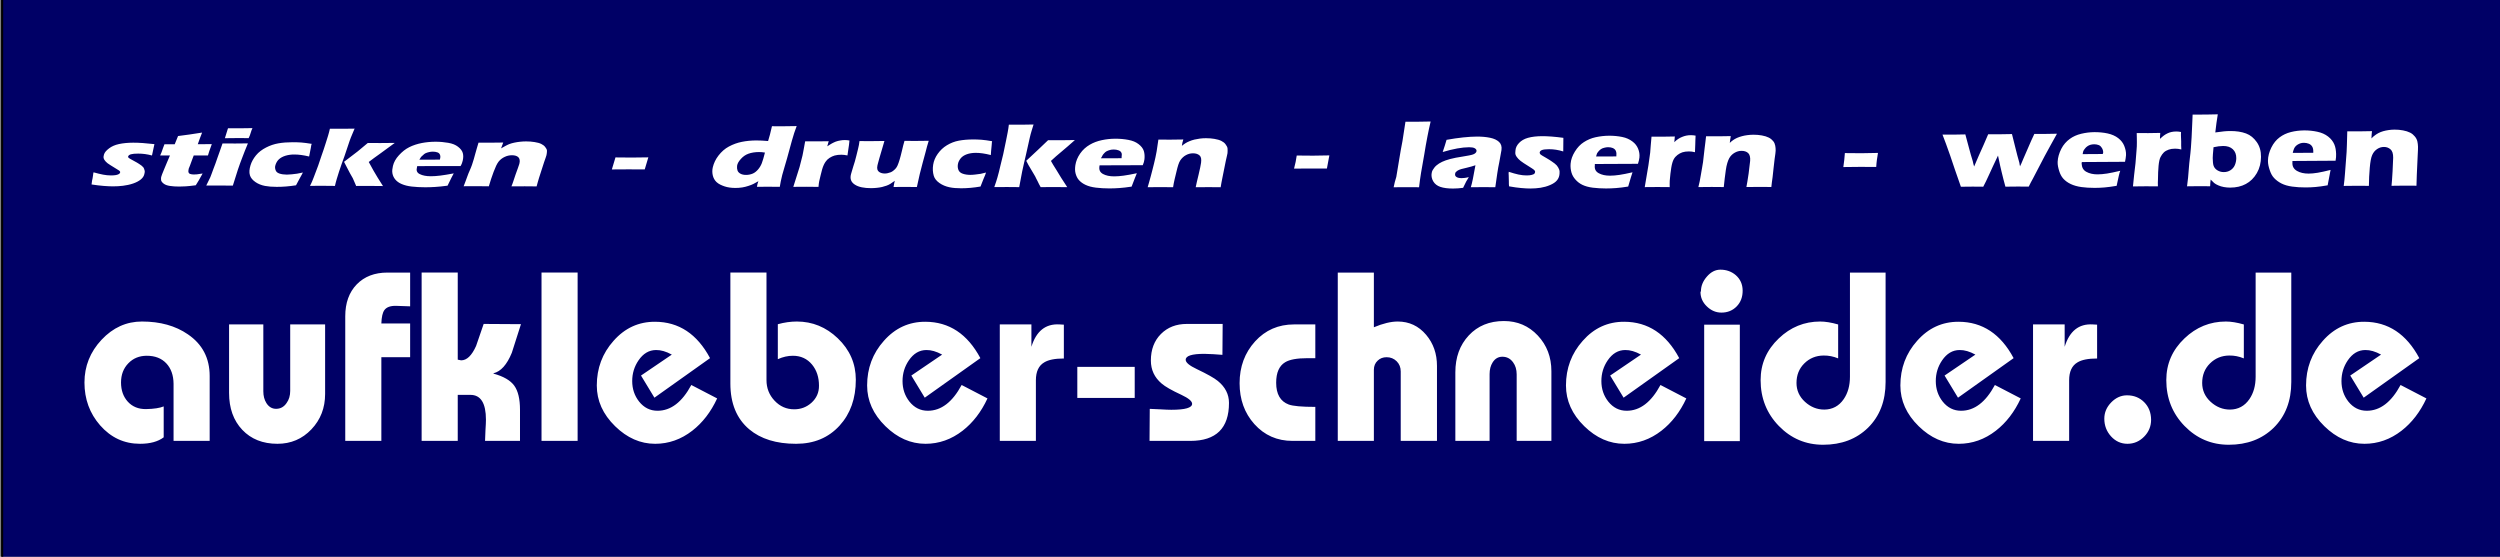
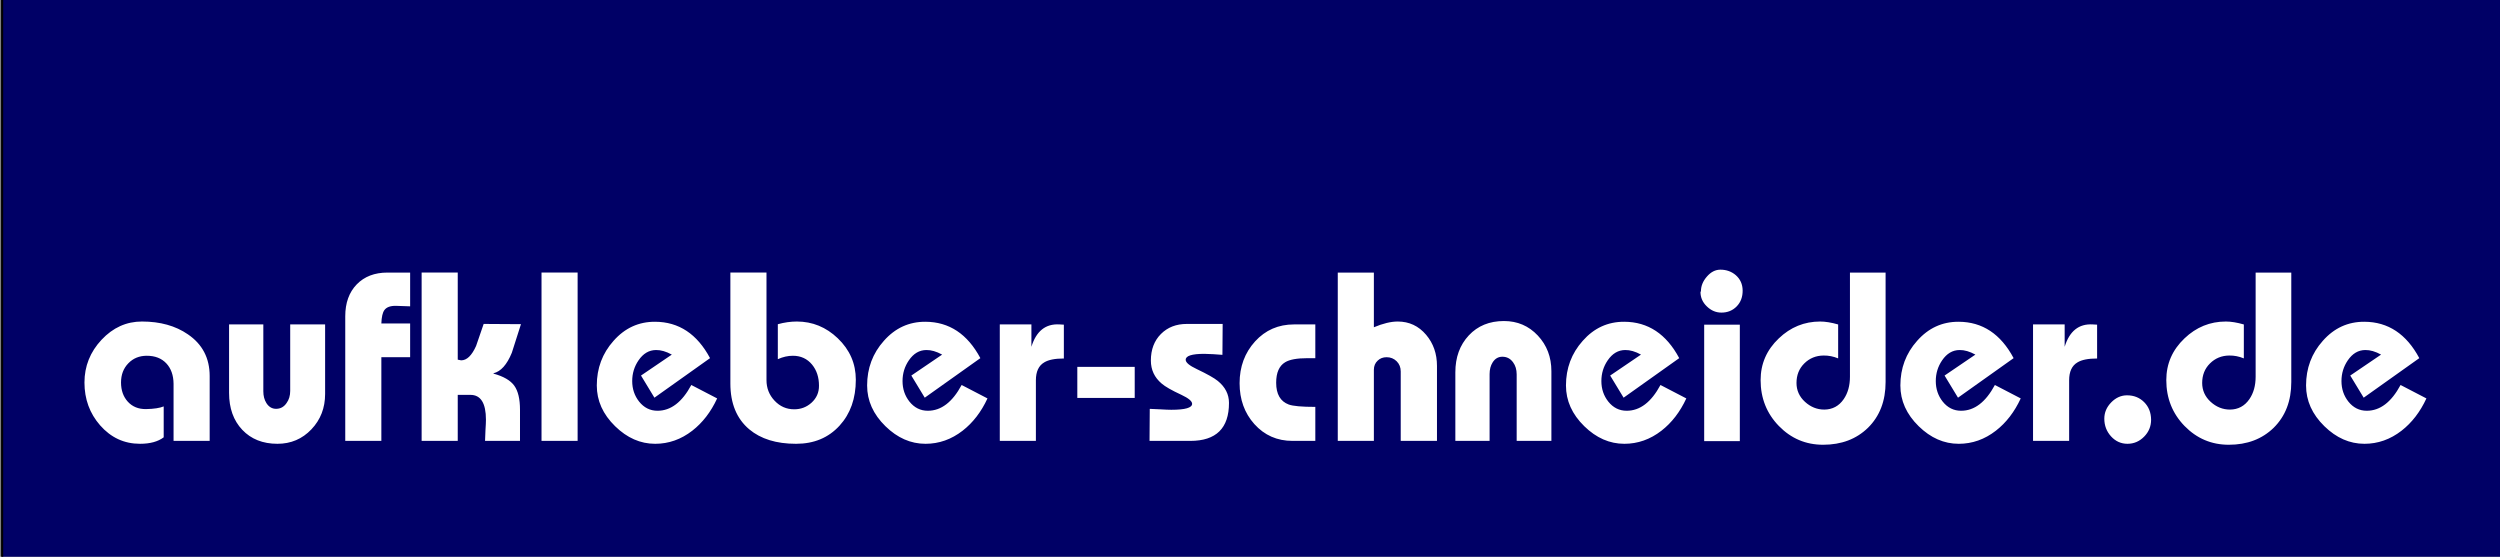
<svg xmlns="http://www.w3.org/2000/svg" xml:space="preserve" width="2344px" height="522px" version="1.1" style="shape-rendering:geometricPrecision; text-rendering:geometricPrecision; image-rendering:optimizeQuality; fill-rule:evenodd; clip-rule:evenodd" viewBox="0 0 2344 522">
  <rect x="0" y="0" width="2344" height="522" fill="#808080" stroke="none" />
  <defs>
    <style type="text/css">
   
    .str0 {stroke:black;stroke-width:2;stroke-miterlimit:22.926}
    .fil0 {fill:#000066}
    .fil1 {fill:white;fill-rule:nonzero}
   
  </style>
  </defs>
  <g id="Ebene_x0020_1">
    <rect class="fil0 str0" x="2" y="-8" width="2343" height="536" />
    <path class="fil1" d="M162.73 413.38l0 -53.55c-0.07,-8.02 -2.35,-14.4 -6.79,-19.14 -4.49,-4.75 -10.57,-7.13 -18.31,-7.13 -6.94,0 -12.73,2.34 -17.28,7.05 -4.6,4.71 -6.88,10.74 -6.88,18.02 0,7.34 2.14,13.37 6.41,18.05 4.3,4.67 9.98,6.97 17.03,6.89 7.38,-0.15 12.88,-0.98 16.57,-2.52l0 28.98c-5.32,4.03 -12.74,6.07 -22.21,6.07 -14.83,0 -27.27,-5.77 -37.43,-17.34 -9.77,-11.19 -14.65,-24.57 -14.65,-40.1 0,-15.3 5.35,-28.68 16.02,-40.09 10.71,-11.42 23.33,-17.11 37.9,-17.11 17.04,0 31.43,3.99 43.08,12.02 13.6,9.27 20.4,22.31 20.4,39.08l0 60.82 -33.86 0zm97.4 2.72c-13.7,0 -24.7,-4.38 -32.95,-13.08 -8.28,-8.75 -12.4,-20.28 -12.4,-34.67l0 -64.18 32.12 0 0 62.78c0,4.22 0.94,7.84 2.85,10.93 2.28,3.62 5.32,5.43 9.12,5.43 4.08,0 7.38,-1.81 9.83,-5.43 2.28,-3.13 3.4,-6.93 3.4,-11.34l0 -62.37 32.73 0 0 65.2c0,13.11 -4.26,24.15 -12.87,33.2 -8.57,9 -19.17,13.53 -31.83,13.53zm97.43 -81.18l0 78.46 -33.85 0 0 -116.86c0,-12.51 3.58,-22.46 10.75,-29.88 7.19,-7.39 16.78,-11.08 28.78,-11.08l21.31 0 0 31.65 -13.06 -0.45c-5.32,-0.15 -9.01,1.17 -11.07,3.96 -1.7,2.33 -2.64,6.52 -2.86,12.55l26.99 0 0 31.65 -26.99 0zm105.04 15.08l0.21 0.34c9.33,2.56 15.81,6.33 19.39,11.3 3.58,4.98 5.35,12.51 5.35,22.57l0 29.17 -32.77 0c0,-2.29 0.15,-5.61 0.4,-10.06 0.29,-4.41 0.44,-7.69 0.44,-9.8 0,-15.52 -4.85,-23.29 -14.55,-23.29l-11.89 0 0 43.15 -33.86 0 0 -157.82 33.86 0 0 81.66 3.18 0.64c5.32,0 9.98,-4.48 14,-13.45 0.43,-0.98 2.78,-7.88 7.12,-20.69l34.97 0.22c-2.89,8.9 -5.75,17.87 -8.57,26.84 -4.59,11.19 -10.34,17.59 -17.28,19.22zm45.13 63.38l0 -157.82 33.85 0 0 157.82 -33.85 0zm106.51 2.72c-13.78,0 -26.29,-5.5 -37.5,-16.47 -11.47,-11.2 -17.18,-23.93 -17.18,-38.22 0,-16.16 5.24,-30.14 15.69,-41.83 10.6,-12.02 23.58,-17.97 38.99,-17.9 22.24,0.08 39.42,11.46 51.5,34.11l-52.15 37.08 -12.58 -20.76 28.89 -19.64c-5.35,-2.94 -10.31,-4.37 -14.79,-4.29 -6.58,0.03 -12.04,3.27 -16.42,9.68 -3.94,5.77 -5.93,12.21 -5.93,19.45 0,7.35 2.17,13.75 6.47,19.21 4.59,5.73 10.35,8.6 17.26,8.6 12.47,0 23.03,-8.06 31.68,-24.16l24.23 12.59c-5.86,12.66 -13.64,22.76 -23.29,30.26 -10.53,8.18 -22.17,12.29 -34.87,12.29zm132.23 0l-0.22 0c-18.37,0 -32.95,-4.53 -43.76,-13.57 -11.79,-9.95 -17.69,-24.27 -17.69,-42.96l0 -104.01 33.86 0 0 100.84c0,7.5 2.53,13.95 7.59,19.3 5.07,5.39 11.18,8.06 18.41,8.06 6.22,0 11.57,-2.03 16.1,-6.07 4.81,-4.33 7.19,-9.72 7.12,-16.09 0,-7.87 -2.17,-14.47 -6.47,-19.74 -4.6,-5.54 -10.6,-8.3 -18.02,-8.3 -4.66,0 -9.36,1.06 -14.1,3.21l0 -32.79c6.15,-1.69 12.08,-2.52 17.83,-2.52 14.61,0 27.42,5.24 38.34,15.67 11.32,10.82 16.96,23.78 16.96,38.9 0,17.59 -5.1,31.95 -15.26,43.07 -10.38,11.34 -23.95,17 -40.69,17zm121.23 0c-13.78,0 -26.29,-5.5 -37.5,-16.47 -11.47,-11.2 -17.18,-23.93 -17.18,-38.22 0,-16.16 5.24,-30.14 15.69,-41.83 10.6,-12.02 23.58,-17.97 38.99,-17.9 22.24,0.08 39.42,11.46 51.5,34.11l-52.15 37.08 -12.58 -20.76 28.89 -19.64c-5.35,-2.94 -10.31,-4.37 -14.79,-4.29 -6.58,0.03 -12.04,3.27 -16.42,9.68 -3.94,5.77 -5.93,12.21 -5.93,19.45 0,7.35 2.17,13.75 6.47,19.21 4.59,5.73 10.35,8.6 17.25,8.6 12.48,0 23.04,-8.06 31.69,-24.16l24.23 12.59c-5.86,12.66 -13.64,22.76 -23.29,30.26 -10.53,8.18 -22.17,12.29 -34.87,12.29zm103.55 -2.72l-33.85 0 0 -109.21 29.65 0 0 20.99c4.52,-14.74 13.31,-21.75 26.3,-20.99l4.12 0.23 0 31.73c-8.32,0 -14.43,1.2 -18.41,3.65 -5.21,3.06 -7.81,8.67 -7.81,16.74l0 56.86zm38.84 -40.25l0 -29.16 53.82 0 0 29.16 -53.82 0zm105.97 40.25l-38.26 0 0.21 -30.03c1.49,0 4.85,0.15 10.06,0.45 4.16,0.26 7.56,0.41 10.16,0.41 13.02,0 19.5,-1.88 19.5,-5.61 0,-2.45 -3.33,-5.24 -10.06,-8.41 -9.04,-4.18 -15.23,-7.72 -18.52,-10.58 -6.72,-5.7 -10.09,-12.85 -10.09,-21.56 0,-10.29 3.15,-18.62 9.44,-24.91 6.29,-6.3 14.36,-9.42 24.27,-9.42l33.6 0 -0.22 28.98c-1.26,-0.08 -4.12,-0.3 -8.5,-0.61 -3.43,-0.22 -6.29,-0.33 -8.46,-0.33 -11.72,0 -17.54,1.88 -17.47,5.61 0,2.53 3.47,5.43 10.49,8.74 9.73,4.64 16.27,8.33 19.6,11.05 6.98,5.69 10.49,12.54 10.49,20.65 0,23.7 -12.08,35.57 -36.24,35.57zm95.81 0c-14.43,0 -26.37,-5.27 -35.81,-15.79 -9.22,-10.32 -13.82,-23.06 -13.82,-38.32 0,-15.45 4.85,-28.49 14.51,-39.16 9.69,-10.63 21.88,-15.94 36.6,-15.94l19.89 0 0 31.66 -7.41 0c-9.77,0 -16.75,1.28 -20.91,3.84 -5.6,3.39 -8.39,9.8 -8.39,19.22 0,10.67 3.94,17.45 11.79,20.39 3.94,1.47 12.26,2.22 24.92,2.22l0 31.88 -21.37 0zm101.45 0l0 -65.12c0,-3.8 -1.27,-7.01 -3.8,-9.53 -2.57,-2.53 -5.68,-3.81 -9.44,-3.81 -3.37,0 -6.15,1.06 -8.36,3.2 -2.38,2.19 -3.58,5.09 -3.58,8.6l0 66.66 -33.85 0 0 -157.82 33.85 0 0 51.28c8.54,-3.57 15.99,-5.38 22.36,-5.38 10.7,0 19.6,4.14 26.65,12.47 6.8,8.03 10.16,17.75 10.16,29.13l0 70.32 -33.99 0zm108.71 0l0 -62.37c0,-4.48 -1.12,-8.25 -3.4,-11.34 -2.53,-3.47 -5.86,-5.2 -10.02,-5.2 -3.83,0 -6.87,1.77 -9.11,5.31 -1.92,3.02 -2.86,6.67 -2.86,11.01l0 62.59 -32.11 0 0 -64.25c0,-14.13 4.19,-25.66 12.62,-34.67 8.39,-8.97 19.38,-13.46 32.95,-13.46 12.62,0 23.22,4.53 31.71,13.57 8.51,9.05 12.77,20.2 12.77,33.47l0 65.34 -32.55 0zm100.91 2.72c-13.78,0 -26.3,-5.5 -37.51,-16.47 -11.46,-11.2 -17.18,-23.93 -17.18,-38.22 0,-16.16 5.25,-30.14 15.7,-41.83 10.59,-12.02 23.58,-17.97 38.99,-17.9 22.24,0.08 39.42,11.46 51.5,34.11l-52.15 37.08 -12.59 -20.76 28.9 -19.64c-5.36,-2.94 -10.31,-4.37 -14.79,-4.29 -6.59,0.03 -12.05,3.27 -16.43,9.68 -3.94,5.77 -5.93,12.21 -5.93,19.45 0,7.35 2.17,13.75 6.48,19.21 4.59,5.73 10.34,8.6 17.25,8.6 12.48,0 23.04,-8.06 31.68,-24.16l24.24 12.59c-5.87,12.66 -13.64,22.76 -23.3,30.26 -10.52,8.18 -22.17,12.29 -34.86,12.29zm91.03 -123.01l0 0c-5.1,0 -9.62,-1.92 -13.6,-5.77 -4.01,-3.84 -6,-8.36 -6,-13.6l0.43 -0.64c0,-4.9 1.85,-9.5 5.61,-13.79 3.72,-4.3 7.95,-6.45 12.62,-6.45 5.64,0 10.49,1.74 14.5,5.2 4.16,3.7 6.3,8.44 6.37,14.25 0.07,6.07 -1.77,11.04 -5.57,14.96 -3.76,3.88 -8.57,5.84 -14.36,5.84zm-16.13 120.52l0 -109.17 33.42 0 0 109.17 -33.42 0zm111.5 3.39c-16.24,0 -30.05,-5.88 -41.48,-17.6 -11.39,-11.72 -17.11,-26.08 -17.11,-43 0,-15.3 5.68,-28.34 17.07,-39.15 11,-10.52 23.95,-15.79 38.78,-15.79 4.8,0 10.41,0.9 16.85,2.75l0 31.81c-4.49,-1.85 -9.04,-2.76 -13.71,-2.68 -7.12,0.07 -13.16,2.56 -18.05,7.42 -4.88,4.83 -7.3,10.97 -7.3,18.32 0,6.89 2.64,12.81 7.95,17.67 5.28,4.83 11.33,7.27 18.12,7.27 7.71,-0.07 13.78,-3.35 18.23,-9.83 3.87,-5.65 5.82,-12.66 5.82,-20.96l0 -97.67 33.42 0 0 102.61c0,17.75 -5.49,32.04 -16.52,42.93 -10.89,10.59 -24.89,15.9 -42.07,15.9zm127.13 -0.9c-13.78,0 -26.29,-5.5 -37.5,-16.47 -11.47,-11.2 -17.18,-23.93 -17.18,-38.22 0,-16.16 5.24,-30.14 15.69,-41.83 10.6,-12.02 23.58,-17.97 38.99,-17.9 22.24,0.08 39.42,11.46 51.5,34.11l-52.15 37.08 -12.59 -20.76 28.9 -19.64c-5.35,-2.94 -10.31,-4.37 -14.79,-4.29 -6.58,0.03 -12.04,3.27 -16.42,9.68 -3.94,5.77 -5.93,12.21 -5.93,19.45 0,7.35 2.17,13.75 6.47,19.21 4.59,5.73 10.35,8.6 17.25,8.6 12.48,0 23.04,-8.06 31.69,-24.16l24.23 12.59c-5.86,12.66 -13.64,22.76 -23.29,30.26 -10.53,8.18 -22.17,12.29 -34.87,12.29zm103.55 -2.72l-33.85 0 0 -109.21 29.65 0 0 20.99c4.52,-14.74 13.31,-21.75 26.29,-20.99l4.13 0.23 0 31.73c-8.32,0 -14.43,1.2 -18.41,3.65 -5.21,3.06 -7.81,8.67 -7.81,16.74l0 56.86zm54.72 2.72c-6.08,0 -11.21,-2.34 -15.44,-6.97 -4.2,-4.64 -6.3,-10.18 -6.3,-16.59 0,-5.76 2.17,-10.85 6.48,-15.26 4.3,-4.41 9.26,-6.63 14.83,-6.63 6.43,0 11.78,2.15 16.05,6.41 4.27,4.29 6.44,9.75 6.51,16.46 0,6.22 -2.2,11.53 -6.58,15.94 -4.37,4.41 -9.55,6.64 -15.55,6.64zm94.97 0.9c-16.23,0 -30.05,-5.88 -41.48,-17.6 -11.39,-11.72 -17.11,-26.08 -17.11,-43 0,-15.3 5.68,-28.34 17.07,-39.15 11,-10.52 23.95,-15.79 38.78,-15.79 4.81,0 10.41,0.9 16.85,2.75l0 31.81c-4.49,-1.85 -9.04,-2.76 -13.71,-2.68 -7.12,0.07 -13.16,2.56 -18.04,7.42 -4.89,4.83 -7.31,10.97 -7.31,18.32 0,6.89 2.64,12.81 7.95,17.67 5.29,4.83 11.33,7.27 18.13,7.27 7.7,-0.07 13.77,-3.35 18.22,-9.83 3.87,-5.65 5.82,-12.66 5.82,-20.96l0 -97.67 33.43 0 0 102.61c0,17.75 -5.5,32.04 -16.53,42.93 -10.89,10.59 -24.89,15.9 -42.07,15.9zm127.13 -0.9c-13.78,0 -26.29,-5.5 -37.5,-16.47 -11.47,-11.2 -17.18,-23.93 -17.18,-38.22 0,-16.16 5.24,-30.14 15.69,-41.83 10.6,-12.02 23.58,-17.97 38.99,-17.9 22.24,0.08 39.42,11.46 51.5,34.11l-52.15 37.08 -12.59 -20.76 28.9 -19.64c-5.35,-2.94 -10.3,-4.37 -14.79,-4.29 -6.58,0.03 -12.04,3.27 -16.42,9.68 -3.94,5.77 -5.93,12.21 -5.93,19.45 0,7.35 2.17,13.75 6.47,19.21 4.6,5.73 10.35,8.6 17.26,8.6 12.47,0 23.03,-8.06 31.68,-24.16l24.23 12.59c-5.86,12.66 -13.64,22.76 -23.29,30.26 -10.53,8.18 -22.17,12.29 -34.87,12.29z" />
-     <path class="fil1" d="M85.84 172.95c0.23,-1.12 0.24,-2.32 0.47,-3.54 0.24,-1.23 0.75,-2.94 0.93,-5.09 0.06,-0.92 0.23,-1.84 0.46,-2.75 3.48,0.98 6.54,1.7 8.94,2.18 2.4,0.48 5.02,0.72 7.2,0.73 1.97,0.01 3.52,-0.09 4.82,-0.33 1.1,-0.2 2.02,-0.52 2.85,-0.98 0.71,-0.39 0.87,-0.88 1.1,-1.32 0.22,-0.43 0.01,-0.83 -0.2,-1.22 -0.21,-0.4 -1.06,-0.95 -2.18,-1.62 -2.57,-1.55 -4.73,-2.96 -6.73,-4.17 -2.13,-1.27 -3.47,-2.34 -4.34,-3.32 -0.86,-0.95 -1.62,-1.97 -1.94,-3.11 -0.31,-1.1 -0.07,-2.29 0.25,-3.45 0.59,-2.14 2.34,-4 4.87,-5.9 2.32,-1.76 5.28,-3.14 9.22,-4 3.72,-0.81 8.31,-1.26 13.34,-1.28 5.25,-0.01 11.8,0.44 19.89,1.36 -0.7,3.56 -1.6,7.12 -2.29,10.65 -4.37,-1.19 -8.52,-1.77 -12.89,-1.77 -3.06,0 -5.26,0.18 -6.78,0.62 -1.33,0.37 -2.29,1.02 -2.64,1.9 -0.1,0.26 -0.11,0.56 0,0.8 0.11,0.28 0.2,0.52 0.64,0.8 0.43,0.27 0.69,0.53 1.31,0.85 0.47,0.26 1.55,0.93 3.7,2.04 1.98,1.02 3.48,1.96 4.56,2.65 1.75,1.12 3.12,2.13 3.9,3.12 0.73,0.92 0.98,1.99 1.29,3.05 0.32,1.12 0.02,2.2 -0.26,3.43 -0.4,1.81 -1.51,3.52 -3.32,4.99 -1.93,1.57 -4.38,2.82 -7.25,3.8 -3.05,1.05 -6.35,1.71 -9.42,2.1 -3.06,0.39 -6.35,0.57 -9.63,0.56 -2.17,-0.01 -5.02,-0.14 -8.51,-0.41 -3.28,-0.26 -7.21,-0.72 -11.36,-1.37zm104.15 -10.29c-1.33,2.16 -2.32,4.32 -3.55,6.35 -0.99,1.61 -2.01,3.13 -2.89,4.7 -3.94,0.54 -7.23,0.86 -9.41,1 -1.97,0.13 -4.16,0.22 -6.13,0.21 -3.27,0 -6.12,-0.19 -8.74,-0.59 -2.4,-0.36 -4.36,-1.06 -5.66,-2.04 -1.31,-0.99 -2.39,-2.13 -2.59,-3.41 -0.2,-1.28 -0.08,-2.67 0.48,-4.08 0.11,-0.29 0.22,-0.7 0.45,-1.36 0.22,-0.65 0.81,-2.11 1.78,-4.37 1.93,-4.43 3.59,-8.85 5.6,-13.28 -3.07,0 -6.13,0.01 -9.18,0 0.89,-1.75 1.73,-4.1 2.68,-6.96 0.4,-1.2 0.9,-2.36 1.35,-3.56 3.06,0 6.34,-0.01 9.62,-0.02 0.45,-1.18 1.56,-3.75 3.13,-7.71 3.28,-0.47 6.79,-0.92 10.51,-1.4 1.75,-0.23 5.9,-0.84 12.04,-1.84 -1.35,3.37 -2.69,7 -4.04,10.88 4.37,0 8.75,-0.01 13.12,-0.03 -2.02,5.34 -3.14,8.88 -3.6,10.6 -4.81,-0.01 -8.96,0.01 -13.34,0.01 -1.12,3.21 -2.5,6.43 -3.58,9.65 -0.49,1.43 -1.06,2.36 -1.12,2.77 -0.17,1.24 -0.46,2.27 -0.25,3.09 0.2,0.82 0.62,1.44 1.51,1.78 1.07,0.39 2.19,0.54 3.49,0.54 0.88,0.01 1.76,-0.01 2.84,-0.12 0.88,-0.08 2.64,-0.35 5.48,-0.81zm20.86 -33.08c0.9,-3.05 1.73,-5.49 2.26,-7.25 0.15,-0.53 0.45,-1.22 0.67,-2.09 4.58,0.03 8.53,0.05 11.58,0.04 4.16,-0.02 8.09,-0.08 11.37,-0.16 -0.44,0.8 -0.72,1.47 -0.89,2.02 -0.5,1.59 -0.97,3.24 -1.57,4.8 -0.29,0.76 -0.68,1.58 -1.13,2.56 -3.71,-0.04 -7.43,-0.05 -10.92,-0.04 -3.28,0.01 -7.21,0.06 -11.37,0.12zm-17.47 44.39c1.56,-3.14 2.9,-5.72 3.79,-7.75 0.89,-2.04 1.7,-4.67 2.91,-7.82 1.24,-3.2 2.6,-6.73 3.82,-10.52 1.26,-3.91 3.13,-8.31 4.72,-13.38 5.02,0.03 8.97,0.06 12.02,0.05 2.85,-0.01 6.78,-0.06 11.8,-0.12 -2.01,4.88 -3.81,9.23 -5.14,12.9 -1.36,3.73 -2.97,7.59 -4.27,11.75 -2.3,7.33 -3.82,12.34 -4.73,14.97 -4.59,-0.06 -8.53,-0.1 -11.8,-0.11 -3.28,-0.01 -7.87,0.01 -13.12,0.03zm90.61 -12.23c-0.45,1.04 -1.58,2.94 -3.11,5.75 -1.13,2.06 -2.23,4.16 -3.34,6.24 -6.35,1 -12.47,1.49 -18.15,1.47 -4.38,-0.01 -7.87,-0.29 -10.93,-0.88 -3.49,-0.67 -6.51,-1.92 -8.93,-3.6 -2.57,-1.8 -4.39,-3.81 -5.18,-6.29 -0.9,-2.78 -0.52,-5.99 0.53,-9.48 0.97,-3.22 2.74,-6.36 5.11,-9.28 2.49,-3.05 5.74,-5.44 9.47,-7.37 3.73,-1.93 7.69,-3.25 11.62,-3.92 3.94,-0.68 8.32,-1.02 13.13,-1.03 2.62,-0.01 5.46,0.06 8.3,0.26 2.41,0.18 5.9,0.64 9.83,1.28 -0.22,0.3 -0.39,0.56 -0.45,0.89 -0.17,0.93 -0.23,1.9 -0.47,2.88 -0.21,0.97 -0.47,2.5 -0.91,4.61 -0.25,1.16 -0.47,2.32 -0.69,3.47 -5.24,-1.28 -9.82,-1.89 -13.97,-1.88 -2.84,-0.01 -5.7,0.37 -8.32,1.18 -2.43,0.76 -4.6,1.94 -6.16,3.43 -1.53,1.48 -2.43,3.21 -3.1,5.18 -0.68,1.99 -0.37,3.64 0.17,5.01 0.53,1.34 1.51,2.36 3.46,3.03 1.97,0.68 4.37,1.02 6.99,1.03 1.32,0 2.85,-0.11 4.6,-0.28 1.96,-0.18 3.71,-0.39 5.03,-0.6 1.52,-0.23 3.06,-0.59 5.47,-1.1zm6.66 12.52c1.78,-3.34 2.72,-6.05 3.57,-8.16 1.16,-2.83 2.47,-6.38 4.05,-10.71 1.11,-3.05 2,-6.2 3.14,-9.29 1.55,-4.21 2.83,-8.27 4.05,-12.08 1.48,-4.61 2.93,-9.03 3.84,-13.31 5.46,0.03 9.4,0.04 12.24,0.02 3.06,-0.01 6.79,-0.05 10.93,-0.13 -1.34,3.44 -3.22,7.28 -4.7,11.57 -1.45,4.25 -2.93,8.95 -4.72,14.06 -1.8,5.1 -3.7,9.98 -5.16,14.67 -1.46,4.67 -2.93,9.15 -3.85,13.42 -4.58,-0.06 -8.31,-0.11 -11.36,-0.11 -3.5,-0.02 -7.43,0.02 -12.03,0.05zm31.91 -22.53c4.18,-3.24 8.37,-6.51 12.77,-9.76 3.08,-2.64 6.39,-5.25 9.48,-7.88 5.25,0.03 9.18,0.03 12.24,0.03 3.72,-0.01 8.09,-0.06 13.11,-0.12 -4.62,3.44 -9.25,6.87 -14.08,10.29 -3.31,2.34 -6.83,4.89 -10.35,7.59 0.86,1.7 2.49,4.45 4.52,8.19 2.05,3.78 5.16,8.54 8.82,14.37 -4.37,-0.07 -8.52,-0.1 -12.23,-0.11 -3.72,-0.02 -8.1,-0.01 -12.9,0.04 -0.64,-1.64 -1.54,-3.32 -2.14,-4.93 -0.68,-1.76 -1.41,-3.17 -2.15,-4.31 -0.34,-0.51 -2.15,-3.71 -5.16,-9.65 -0.63,-1.25 -1.29,-2.49 -1.93,-3.75zm102.86 10.84c-0.89,1.6 -2.9,5.43 -5.8,11.52 -4.59,0.62 -8.53,1.01 -11.81,1.21 -3.06,0.19 -6.12,0.3 -9.18,0.29 -4.59,-0.01 -8.75,-0.22 -12.67,-0.68 -3.72,-0.43 -6.77,-1.24 -9.38,-2.36 -2.61,-1.11 -4.49,-2.52 -5.86,-4.14 -1.44,-1.69 -2.38,-3.61 -2.79,-5.88 -0.42,-2.27 -0.05,-4.62 0.5,-7 0.81,-3.39 2.62,-6.73 5.56,-9.92 3.02,-3.28 5.99,-5.74 9.69,-7.6 3.55,-1.79 7.7,-3.12 11.84,-3.92 3.95,-0.76 8.32,-1.19 12.69,-1.2 4.37,-0.01 8.29,0.37 12.02,1.02 4.12,0.71 6.93,1.94 9.14,3.64 2.34,1.78 3.91,3.73 4.53,5.92 0.64,2.22 0.5,4.62 -0.06,7.15 -0.35,1.56 -0.9,3.22 -2.02,5.08 -13.55,0.03 -26.88,0.04 -40.66,0.05 0,0.42 -0.13,0.82 -0.22,1.16 -0.81,2.86 -0.09,5 2.56,6.31 2.78,1.39 6.1,2.02 10.47,2.03 2.62,0 5.48,-0.2 8.75,-0.6 3.29,-0.41 7.67,-1.11 12.7,-2.08zm-32.23 -12.88c6.33,0 12.46,-0.02 19.23,-0.02 0.01,-0.45 0.16,-0.83 0.24,-1.15 0.36,-1.39 0.23,-2.56 -0.19,-3.53 -0.43,-0.99 -1.08,-1.69 -2.39,-2.14 -1.31,-0.44 -2.62,-0.68 -4.36,-0.67 -1.09,0 -2.18,0.16 -3.29,0.39 -1.29,0.26 -2.41,0.64 -3.5,1.12 -1.1,0.48 -1.6,1.13 -2.2,1.69 -0.74,0.71 -1.56,1.25 -1.99,1.83 -0.44,0.59 -0.88,1.42 -1.55,2.48zm41.52 24.93c1.12,-3.04 2.46,-6.22 3.58,-9.56 1.13,-3.34 3.01,-6.84 4.25,-10.52 1.24,-3.64 2.26,-7.23 3.17,-10.69 0.9,-3.48 2.03,-6.85 2.94,-10.11 4.8,0.04 8.74,0.04 11.8,0.03 3.93,-0.02 7.65,-0.06 11.37,-0.13 -0.68,1.83 -1.35,3.66 -2.02,5.48 1.75,-1 2.94,-1.69 4.17,-2.33 0.98,-0.51 2.18,-1.18 3.52,-1.7 1.51,-0.59 3.27,-1.03 4.81,-1.36 1.75,-0.37 3.3,-0.62 5.27,-0.83 1.74,-0.2 3.72,-0.31 5.68,-0.32 2.84,-0.01 5.46,0.22 7.86,0.6 2.61,0.41 4.8,0.98 6.32,1.75 1.52,0.76 2.83,1.68 3.69,2.84 0.86,1.13 1.73,2.35 1.72,3.66 -0.01,1.32 -0.21,2.7 -0.48,4.07 -0.19,1.06 -1.14,3.24 -2.25,6.63 -1.59,4.88 -3.17,9.76 -4.72,14.63 -0.92,2.89 -1.58,5.55 -2.27,8.01 -3.93,-0.06 -7.43,-0.1 -10.92,-0.1 -4.59,-0.01 -8.74,0 -12.69,0.04 1.13,-2.43 2.16,-6.11 3.82,-10.89 1.71,-4.89 3.06,-8.19 3.6,-10.18 0.81,-2.99 0.27,-5.13 -1.03,-6.32 -1.3,-1.19 -3.48,-1.78 -5.89,-1.77 -2.4,0 -4.6,0.51 -6.79,1.54 -2.2,1.02 -4.18,2.5 -5.73,4.44 -1.54,1.94 -3.01,5.16 -4.67,9.57 -1.7,4.48 -3.15,8.97 -4.5,13.58 -3.94,-0.08 -7.66,-0.12 -11.37,-0.12 -3.5,-0.01 -7.87,0.01 -12.24,0.06zm138.95 -15.74c1.14,-3.94 2.26,-7.7 3.39,-11.28 5.46,0.11 10.49,0.15 15.3,0.13 5.03,-0.01 10.27,-0.06 15.52,-0.19 -1.12,3.52 -2.26,7.29 -3.38,11.32 -5.47,-0.05 -10.5,-0.08 -15.31,-0.07 -5.02,0 -10.05,0.02 -15.52,0.09zm157.46 16.3c-4.15,-0.07 -7.43,-0.08 -10.28,-0.09 -3.05,-0.01 -6.77,0 -11.15,0.06 0.24,-1.75 0.69,-3.51 1.37,-5.25 -1.76,1.04 -3.35,1.86 -4.62,2.54 -1.14,0.62 -2.87,1.24 -4.83,1.89 -1.76,0.58 -3.71,1.1 -5.7,1.41 -2.39,0.36 -4.36,0.49 -6.55,0.48 -3.71,-0.02 -7.21,-0.5 -10.05,-1.48 -2.82,-0.96 -5.64,-2.21 -7.6,-4.11 -1.73,-1.67 -2.92,-3.89 -3.45,-6.33 -0.52,-2.42 -0.58,-4.97 0.08,-7.58 0.92,-3.71 2.55,-7.33 5.34,-10.92 2.74,-3.53 5.94,-6.4 9.7,-8.4 3.92,-2.09 7.89,-3.54 12.07,-4.38 4.36,-0.89 8.97,-1.31 13.56,-1.33 3.28,-0.01 7,0.18 11.14,0.55 1.13,-3.31 2.26,-7.93 3.63,-13.88 4.6,0.03 8.31,0.03 11.37,0.02 3.94,-0.02 7.87,-0.08 11.8,-0.16 -1.56,4.13 -3.14,8.72 -4.5,13.77 -1.35,5.04 -2.94,10.54 -4.52,16.51 -1.59,5.94 -3.38,11.1 -4.52,15.58 -1.13,4.43 -1.83,8.16 -2.29,11.1zm-13.91 -32.12c-1.96,-0.34 -3.71,-0.5 -5.47,-0.5 -3.92,0.02 -7.21,0.56 -10.06,1.59 -2.84,1.04 -5.05,2.66 -7.04,4.87 -1.98,2.19 -3.29,4.33 -3.56,6.48 -0.2,1.6 -0.02,3.05 0.4,4.32 0.42,1.3 1.47,2.35 2.81,3.06 1.49,0.79 3.06,1.11 5.24,1.12 1.96,0 4.21,-0.36 6.35,-1.29 1.81,-0.79 3.44,-2.16 4.84,-3.78 1.47,-1.69 2.67,-3.68 3.55,-5.92 0.92,-2.32 1.81,-5.61 2.94,-9.95zm26.59 32.14c2.02,-6.18 3.83,-12.37 5.86,-18.56 0.9,-3.54 1.83,-7.07 2.72,-10.65 0.47,-1.91 0.7,-3.9 1.14,-5.9 0.46,-2.03 0.92,-4.57 1.39,-7.57 4.59,0.03 8.31,0.04 11.15,0.03 3.06,-0.01 6.77,-0.07 10.92,-0.13 -0.44,1.61 -0.9,3.19 -1.35,4.79 1.98,-1.22 3.27,-2.19 4.4,-2.75 1.28,-0.64 2.36,-1.22 3.51,-1.65 1.49,-0.57 2.87,-0.85 4.38,-1.11 1.33,-0.22 2.42,-0.37 3.95,-0.38 1.53,0 3.05,0.13 4.58,0.41 -0.24,3.06 -0.61,5.57 -0.95,7.56 -0.35,2.16 -0.69,4.3 -0.93,6.46 -2.18,-0.46 -4.15,-0.67 -5.67,-0.67 -2.41,0.01 -4.41,0.2 -6.36,0.75 -1.56,0.44 -3.27,1.24 -4.82,2.24 -1.53,0.99 -2.78,2.25 -3.75,3.71 -1.02,1.5 -2.23,3.82 -3.14,7.04 -0.89,3.19 -1.72,6.89 -2.72,11.01 -0.36,1.46 -0.47,3.26 -0.7,5.4 -3.72,-0.05 -7.66,-0.09 -11.37,-0.11 -3.94,-0.01 -7.87,0.02 -12.24,0.08zm115.85 0.16c-4.38,-0.08 -8.09,-0.12 -10.93,-0.11 -3.72,-0.01 -7.44,0.01 -10.93,0.08 0.24,-1.94 0.7,-3.87 1.15,-5.81 -1.98,1.29 -3.21,2.31 -4.18,2.87 -1.23,0.72 -2.2,1.19 -3.51,1.67 -1.32,0.49 -2.66,0.88 -4.17,1.25 -1.34,0.33 -3.06,0.61 -5.03,0.81 -1.76,0.18 -3.72,0.3 -5.47,0.29 -3.06,0.01 -5.9,-0.24 -8.52,-0.77 -2.62,-0.53 -4.86,-1.38 -6.75,-2.66 -1.79,-1.2 -2.93,-2.63 -3.46,-4.23 -0.52,-1.56 -0.49,-3.41 0.05,-5.48 0.13,-0.52 0.4,-1.3 0.68,-2.35 0.85,-3.2 1.97,-6.35 2.93,-9.56 1.06,-3.48 1.83,-7.4 2.96,-11.66 0.68,-2.62 1.13,-5.08 1.37,-7.41 4.81,0.03 8.97,0.04 12.25,0.02 3.49,-0.02 7.21,-0.05 11.15,-0.13 -1.59,5.37 -3.2,10.74 -4.74,16.1 -0.71,2.44 -1.15,4.11 -1.37,5.01 -0.22,0.87 -0.38,1.49 -0.45,1.79 -0.63,2.97 -0.1,4.87 1.47,6.04 1.27,0.93 3.05,1.57 5.45,1.57 0.87,0 1.76,-0.11 2.63,-0.31 0.87,-0.2 1.97,-0.5 2.85,-0.85 0.87,-0.34 1.63,-0.83 2.2,-1.27 0.77,-0.61 1.51,-1.19 2.21,-1.96 0.85,-0.94 1.53,-1.95 1.98,-3.01 0.66,-1.52 1.37,-3.4 2.03,-5.7 0.47,-1.66 1.33,-4.53 2.26,-8.65 0.67,-2.92 1.37,-5.89 2.28,-8.84 4.81,0.04 8.74,0.03 12.01,0.02 3.5,-0.01 7.22,-0.07 10.72,-0.12 -1.12,3.6 -2.14,7.12 -2.94,10.53 -0.8,3.43 -1.93,6.75 -2.71,9.97 -0.81,3.26 -1.83,6.8 -2.73,10.57 -0.91,3.83 -1.82,7.91 -2.74,12.29zm64.84 -13.6c-0.24,1.13 -1.18,3.22 -2.47,6.28 -0.95,2.27 -1.79,4.57 -2.69,6.85 -6.35,1.1 -12.48,1.64 -18.15,1.64 -4.38,0 -7.88,-0.31 -10.93,-0.95 -3.49,-0.73 -6.73,-2.08 -9.36,-3.93 -2.8,-1.96 -4.62,-4.19 -5.4,-6.84 -0.91,-3.08 -1.16,-6.55 -0.56,-10.37 0.56,-3.52 1.95,-6.92 4.25,-10.16 2.35,-3.29 5.09,-5.95 8.6,-8.07 3.52,-2.13 7.25,-3.58 11.19,-4.32 3.94,-0.73 8.32,-1.12 13.13,-1.14 2.62,-0.01 5.46,0.07 8.08,0.27 2.63,0.21 6.12,0.67 10.04,1.38 0,0.33 -0.22,0.66 -0.22,0.98 -0.01,1.02 -0.24,2.07 -0.25,3.14 -0.01,1.07 -0.18,2.75 -0.49,5.04 -0.16,1.27 -0.24,2.54 -0.26,3.81 -5.44,-1.4 -10.03,-2.07 -14.18,-2.06 -3.05,0.01 -5.91,0.45 -8.32,1.32 -2.4,0.86 -4.39,2.12 -5.72,3.76 -1.32,1.63 -2.33,3.51 -2.67,5.67 -0.35,2.17 -0.03,4.01 0.6,5.47 0.65,1.48 1.92,2.61 3.9,3.31 2.17,0.77 4.58,1.11 7.2,1.11 1.32,0.01 2.85,-0.11 4.6,-0.31 1.75,-0.2 3.51,-0.41 5.03,-0.66 1.33,-0.23 2.85,-0.67 5.05,-1.22zm7.74 13.66c1.34,-3.64 2.25,-6.62 2.92,-8.91 0.91,-3.11 1.9,-7.01 2.96,-11.71 0.75,-3.37 1.72,-6.76 2.49,-10.15 1.05,-4.61 1.91,-9.02 2.75,-13.22 1,-5.02 2.06,-9.86 2.54,-14.54 5.47,0.02 9.63,0.04 12.24,0.02 3.06,-0.02 6.56,-0.08 10.93,-0.18 -1.12,3.76 -2.58,7.97 -3.61,12.65 -1.02,4.65 -2.18,9.8 -3.43,15.37 -1.25,5.58 -2.62,10.94 -3.64,16.03 -1.04,5.13 -1.85,10.01 -2.77,14.67 -4.58,-0.07 -8.3,-0.1 -11.36,-0.1 -3.5,-0.01 -7.43,0.02 -12.02,0.07zm29.96 -24.65c3.74,-3.58 7.71,-7.14 11.46,-10.71 3.1,-2.87 5.96,-5.74 9.04,-8.62 5.26,0.03 9.19,0.04 12.03,0.03 3.71,-0.02 8.31,-0.08 13.12,-0.16 -4.19,3.76 -8.58,7.53 -13.01,11.26 -3.06,2.58 -6.38,5.34 -9.48,8.31 0.86,1.85 2.89,4.81 5.39,8.92 2.45,4.06 5.6,9.32 9.9,15.68 -4.36,-0.07 -8.52,-0.1 -12.24,-0.1 -3.71,0.01 -7.87,0.03 -12.68,0.08 -1.07,-1.79 -1.97,-3.63 -2.79,-5.38 -0.9,-1.93 -1.91,-3.45 -2.36,-4.69 -0.18,-0.53 -2.52,-4.07 -6.24,-10.55 -0.79,-1.37 -1.5,-2.71 -2.14,-4.07zm103.72 11.64c-0.67,1.73 -2.46,5.92 -4.92,12.57 -4.38,0.68 -8.54,1.12 -11.6,1.34 -3.06,0.22 -6.14,0.34 -9.2,0.34 -4.58,0 -8.73,-0.25 -12.66,-0.73 -3.92,-0.48 -6.98,-1.33 -9.6,-2.54 -2.61,-1.2 -4.63,-2.67 -6.3,-4.51 -1.58,-1.76 -2.58,-3.94 -3.22,-6.42 -0.63,-2.47 -0.52,-5.02 -0.14,-7.65 0.55,-3.67 2.08,-7.37 4.47,-10.84 2.49,-3.6 5.59,-6.27 9.05,-8.3 3.34,-1.98 7.26,-3.42 11.4,-4.29 3.96,-0.84 8.1,-1.31 12.48,-1.32 4.37,-0.03 8.5,0.38 12.22,1.08 4.14,0.77 7.05,2.03 9.59,3.96 2.44,1.86 4.22,4.05 4.97,6.47 0.73,2.38 0.87,5 0.58,7.78 -0.18,1.67 -0.69,3.5 -1.58,5.53 -13.56,0.05 -26.89,0.11 -40.45,0.14 -0.22,0.46 -0.18,0.88 -0.22,1.26 -0.43,3.11 0.64,5.36 3.43,6.88 2.64,1.43 6.1,2.2 10.46,2.2 2.63,0 5.47,-0.24 8.76,-0.67 3.49,-0.47 7.44,-1.21 12.48,-2.28zm-33.75 -14c6.56,-0.02 12.9,-0.03 19.45,-0.06 0,-0.49 -0.03,-0.91 0.01,-1.27 0.2,-1.5 0.34,-2.84 -0.18,-3.85 -0.57,-1.16 -1.49,-1.86 -2.82,-2.32 -1.51,-0.5 -2.62,-0.72 -4.36,-0.72 -1.31,0 -2.43,0.12 -3.5,0.42 -0.89,0.25 -2.23,0.67 -3.29,1.24 -0.92,0.5 -1.54,1.14 -2.2,1.85 -0.65,0.68 -1.24,1.38 -1.56,1.99 -0.35,0.68 -0.67,1.56 -1.55,2.72zm43.9 27.11c0.9,-3.31 2.04,-6.8 2.94,-10.43 0.9,-3.65 2.04,-7.5 2.95,-11.49 0.91,-3.99 1.93,-7.88 2.51,-11.67 0.58,-3.78 1.17,-7.47 1.64,-11.02 4.81,0.02 8.74,0.03 12.02,0.02 3.94,-0.01 7.65,-0.07 11.37,-0.15 -0.67,1.99 -1.13,3.98 -1.37,5.97 1.32,-1.08 2.61,-1.98 3.53,-2.56 1.05,-0.67 2.22,-1.21 3.72,-1.84 1.36,-0.57 2.87,-1.09 4.61,-1.5 1.54,-0.36 3.29,-0.68 5.04,-0.91 1.75,-0.23 3.72,-0.35 5.68,-0.36 2.84,0 5.47,0.21 7.87,0.62 2.61,0.46 4.83,1.05 6.54,1.91 1.55,0.79 3.04,1.85 3.9,3.09 0.86,1.24 1.84,2.57 1.93,4.01 0.1,1.42 0.1,2.9 -0.04,4.41 -0.1,1.14 -0.85,3.56 -1.6,7.24 -1.08,5.34 -2.06,10.68 -3.21,15.96 -0.68,3.17 -1.15,6.05 -1.61,8.73 -3.71,-0.06 -7.43,-0.09 -10.93,-0.09 -4.58,0 -8.74,0.02 -12.46,0.08 0.46,-2.67 1.49,-6.63 2.73,-11.89 1.25,-5.27 2.03,-8.96 2.3,-11.1 0.42,-3.3 0.04,-5.59 -1.47,-6.88 -1.52,-1.29 -3.48,-1.94 -6.1,-1.93 -2.4,0 -4.42,0.54 -6.57,1.69 -2.03,1.09 -3.84,2.71 -5.29,4.85 -1.43,2.1 -2.47,5.64 -3.6,10.47 -1.14,4.86 -2.5,9.77 -3.2,14.78 -3.94,-0.05 -7.66,-0.09 -11.37,-0.09 -3.71,-0.01 -8.09,0.03 -12.46,0.08zm137.23 -17.42c1.13,-4.3 2.04,-8.39 2.52,-12.28 5.46,0.1 10.49,0.14 15.29,0.13 5.03,-0.02 10.06,-0.11 15.31,-0.25 -0.69,3.83 -1.39,7.93 -2.31,12.34 -5.46,-0.06 -10.48,-0.07 -15.29,-0.05 -5.03,0 -10.06,0.04 -15.52,0.11zm93.39 17.47c0.69,-3.22 1.37,-6.46 2.49,-9.68 0.93,-5.61 1.86,-11.22 2.79,-16.82 0.92,-5.6 1.86,-11.23 3,-16.84 0.92,-6.04 1.86,-12.07 2.79,-18.11 5.25,0.02 9.18,0.02 12.02,0 3.5,-0.02 7.22,-0.09 11.59,-0.19 -1.13,4.62 -2.05,9.25 -2.97,13.86 -1.15,5.7 -2.08,11.39 -3.01,17.08 -0.93,5.69 -2.07,11.38 -3,17.07 -0.69,4.53 -1.4,9.07 -1.87,13.62 -4.16,-0.04 -7.88,-0.05 -11.16,-0.05 -4.36,0.02 -8.52,0.04 -12.67,0.06zm46 -33.05c0.9,-2.98 1.69,-5.02 2.02,-6.15 0.34,-1.13 0.9,-2.85 1.58,-5.26 10.95,-1.98 20.8,-3.01 28.45,-3.05 4.58,-0.03 8.74,0.36 12.45,1.13 3.7,0.77 6.33,2.06 8.27,3.83 1.95,1.77 2.8,4.33 2.33,7.67 -0.23,1.69 -1.01,5.5 -2.07,11.47 -0.54,2.98 -1.38,6.42 -1.85,10.31 -0.47,3.89 -1.17,8.25 -1.87,13.06 -3.72,-0.05 -7.44,-0.09 -11.15,-0.08 -3.5,0.01 -7.65,0.03 -11.81,0.09 1.13,-3.33 2.5,-10.19 4.35,-20.62 -1.75,0.56 -2.86,0.96 -3.73,1.19 -0.87,0.25 -2.39,0.66 -4.38,1.14 -2.18,0.53 -3.74,0.87 -5.04,1.23 -1.11,0.32 -2.41,0.79 -3.29,1.31 -0.88,0.52 -1.38,1.03 -1.98,1.62 -0.51,0.5 -0.58,1.16 -0.67,1.84 -0.14,1.02 0.19,1.94 1.28,2.67 1.08,0.72 2.62,1.1 4.8,1.09 0.88,0 1.75,-0.06 2.62,-0.16 1.09,-0.12 2.42,-0.35 4.17,-0.78 -1.55,2.29 -3.34,5.64 -5.35,10.03 -3.27,0.44 -6.34,0.66 -9.4,0.67 -4.81,0 -8.78,-0.47 -12.01,-1.58 -2.87,-0.97 -5.13,-2.74 -6.51,-5.03 -1.41,-2.35 -1.84,-4.64 -1.68,-6.95 0.09,-1.42 0.47,-2.82 1.35,-4.17 0.88,-1.37 1.77,-2.7 3.31,-3.99 1.54,-1.29 3.16,-2.33 5.28,-3.33 1.83,-0.86 4.39,-1.82 7.46,-2.63 3.07,-0.83 7.23,-1.63 12.05,-2.35 2.18,-0.34 3.94,-0.65 5.69,-1 1.75,-0.35 3.07,-0.66 3.72,-0.93 0.66,-0.27 1.33,-0.57 1.77,-0.9 0.44,-0.36 0.88,-0.72 1.1,-1.1 0.21,-0.38 0.38,-0.74 0.44,-1.18 0.17,-1.16 -0.64,-2.06 -1.72,-2.67 -1.09,-0.63 -3.05,-0.94 -5.24,-0.92 -6.55,0.04 -14.88,1.52 -24.74,4.48z" />
-     <path class="fil1" d="M1414.9 174.7c-0.21,-1.35 -0.2,-2.76 -0.19,-4.25 0.02,-1.47 -0.03,-3.5 -0.15,-6.08 -0.06,-1.09 -0.21,-2.21 0.03,-3.3 3.48,1.15 6.75,2.04 9.15,2.57 2.62,0.58 5.24,0.84 7.43,0.84 1.96,0.01 3.5,-0.13 4.59,-0.41 1.1,-0.27 2.26,-0.63 2.85,-1.18 0.52,-0.48 0.55,-1.05 0.67,-1.59 0.11,-0.52 0.02,-0.97 -0.42,-1.45 -0.42,-0.48 -1.06,-1.12 -2.39,-1.93 -3.02,-1.83 -5.6,-3.53 -7.82,-4.97 -2.33,-1.51 -3.91,-2.79 -4.99,-3.94 -1.08,-1.16 -2.05,-2.38 -2.59,-3.74 -0.52,-1.31 -0.27,-2.71 -0.18,-4.12 0.16,-2.54 1.22,-4.86 3.35,-7.09 2.06,-2.17 4.83,-3.84 8.35,-4.82 3.71,-1.03 8.11,-1.53 13.13,-1.57 5.24,-0.03 12.02,0.48 20.1,1.56 -0.04,4.25 -0.08,8.52 -0.12,12.76 -4.58,-1.42 -8.95,-2.11 -13.32,-2.1 -3.05,0.02 -5.26,0.27 -6.56,0.76 -1.32,0.51 -2.03,1.27 -2.2,2.3 -0.07,0.33 -0.01,0.65 0.2,0.96 0.21,0.3 0.21,0.62 0.65,0.96 0.42,0.33 0.9,0.63 1.51,1.02 0.48,0.3 1.79,1.11 4.14,2.42 2.21,1.22 3.71,2.31 4.99,3.16 1.98,1.31 3.62,2.59 4.56,3.69 1,1.19 1.63,2.4 2.16,3.68 0.53,1.31 0.49,2.64 0.39,4.09 -0.15,2.17 -0.84,4.19 -2.24,5.98 -1.47,1.87 -3.75,3.36 -6.6,4.57 -2.85,1.23 -5.92,2.08 -8.99,2.56 -3.06,0.48 -6.35,0.7 -9.62,0.7 -2.18,0 -5.03,-0.13 -8.52,-0.45 -3.28,-0.29 -7.21,-0.84 -11.35,-1.59zm115.75 -13.16c-0.67,1.84 -2.02,6.3 -4.06,13.36 -4.37,0.73 -8.1,1.19 -11.38,1.43 -3.06,0.23 -6.13,0.37 -9.4,0.37 -4.37,-0.01 -8.53,-0.24 -12.45,-0.73 -3.93,-0.51 -7.2,-1.44 -9.81,-2.71 -2.61,-1.27 -4.63,-2.93 -6.29,-4.77 -1.81,-1.99 -3.13,-4.17 -3.88,-6.81 -0.73,-2.61 -1.01,-5.33 -0.79,-8.11 0.28,-3.91 1.73,-7.79 4.04,-11.5 2.34,-3.79 5.1,-6.7 8.39,-8.81 3.31,-2.14 7.01,-3.73 10.96,-4.59 4.37,-0.96 8.55,-1.39 12.7,-1.42 4.16,-0.02 8.3,0.36 12.23,1.15 3.93,0.79 6.94,2.22 9.58,4.18 2.78,2.06 4.34,4.31 5.4,6.85 1.06,2.56 1.53,5.32 1.23,8.27 -0.18,1.78 -0.68,3.72 -1.37,5.88 -13.33,0.06 -26.88,0.14 -40.43,0.19 -0.01,0.48 0.03,0.93 -0.01,1.33 -0.42,3.31 0.81,5.73 3.64,7.29 2.83,1.55 6.32,2.34 10.69,2.32 2.62,0 5.47,-0.25 8.75,-0.73 3.28,-0.48 7.22,-1.29 12.26,-2.44zm-34.18 -14.81c6.34,-0.01 12.68,-0.04 19.02,-0.07 0.01,-0.52 -0.02,-0.97 0.01,-1.33 0.19,-1.59 -0.07,-2.95 -0.61,-4.1 -0.53,-1.11 -1.54,-1.91 -2.82,-2.46 -1.11,-0.48 -2.61,-0.76 -4.37,-0.75 -1.09,0 -2.17,0.17 -3.28,0.45 -1.3,0.31 -2.47,0.7 -3.29,1.3 -0.73,0.53 -1.68,1.26 -2.2,1.96 -0.59,0.77 -1.22,1.42 -1.56,2.12 -0.32,0.68 -0.45,1.65 -0.9,2.88zm45.64 28.71c1.16,-6.85 2.31,-13.7 3.47,-20.58 0.48,-3.93 1.18,-7.86 1.64,-11.81 0.25,-2.14 0.27,-4.31 0.5,-6.53 0.24,-2.25 0.48,-5.05 0.74,-8.4 4.59,0.03 8.09,0.04 10.93,0.03 3.06,-0.03 6.77,-0.08 10.92,-0.18 -0.23,1.77 -0.24,3.55 -0.48,5.32 1.32,-1.38 2.81,-2.44 3.74,-3.07 1.05,-0.72 2.21,-1.28 3.52,-1.82 1.32,-0.55 2.64,-0.98 3.94,-1.24 1.33,-0.26 2.86,-0.42 4.16,-0.42 1.53,-0.01 3.06,0.14 4.59,0.43 -0.25,3.39 -0.18,6.17 -0.3,8.37 -0.13,2.4 -0.26,4.79 -0.28,7.17 -1.96,-0.5 -3.93,-0.74 -5.68,-0.73 -2.4,0.02 -4.39,0.26 -6.13,0.84 -1.55,0.51 -3.23,1.42 -4.61,2.49 -1.47,1.14 -2.63,2.42 -3.54,4.12 -0.86,1.59 -1.68,4.22 -2.26,7.81 -0.57,3.53 -1.06,7.62 -1.43,12.21 -0.12,1.6 -0.03,3.6 -0.05,5.99 -3.71,-0.06 -7.65,-0.09 -11.37,-0.09 -3.71,0 -7.65,0.03 -12.02,0.09zm50.28 -0.03c0.91,-3.53 1.71,-7.24 2.28,-11.14 0.58,-3.9 1.5,-7.99 2.09,-12.27 0.58,-4.25 1.06,-8.41 1.43,-12.44 0.36,-4.04 1.16,-7.96 1.42,-11.79 4.6,0.04 8.75,0.04 12.02,0.02 3.72,-0.02 7.43,-0.09 11.15,-0.18 -0.45,2.13 -0.69,4.26 -0.93,6.37 1.1,-1.16 2.38,-2.1 3.3,-2.73 1.06,-0.71 2.17,-1.37 3.52,-1.97 1.5,-0.68 3.07,-1.17 4.61,-1.59 1.52,-0.41 3.07,-0.73 5.03,-0.98 1.76,-0.24 3.72,-0.38 5.69,-0.39 2.84,-0.01 5.25,0.2 7.86,0.66 2.63,0.46 4.8,1.15 6.54,2.03 1.73,0.86 3.09,2.02 4.12,3.29 1.14,1.39 1.62,2.73 1.93,4.26 0.32,1.53 0.41,3.1 0.4,4.72 -0.01,1.19 -0.38,3.76 -0.96,7.72 -0.81,5.66 -1.17,11.37 -1.9,17.02 -0.44,3.4 -0.94,6.46 -1.18,9.31 -3.94,-0.06 -7.44,-0.08 -10.93,-0.08 -4.6,-0.01 -8.74,0.04 -12.46,0.11 0.46,-2.85 1.38,-7.06 2.09,-12.69 0.71,-5.6 1.23,-9.56 1.42,-11.84 0.3,-3.51 -0.46,-6.03 -1.9,-7.35 -1.6,-1.45 -3.7,-2.05 -6.32,-2.04 -2.18,0.02 -4.21,0.58 -6.35,1.81 -2.03,1.16 -3.84,2.89 -5.08,5.18 -1.21,2.25 -2.47,5.98 -3.17,11.16 -0.7,5.16 -1.41,10.43 -1.9,15.8 -3.93,-0.07 -7.65,-0.09 -11.36,-0.09 -3.72,0 -7.87,0.04 -12.46,0.11zm135.92 -18.78c0.7,-4.57 1.18,-8.95 1.44,-13.1 5.46,0.11 10.71,0.16 15.52,0.13 5.02,-0.03 10.05,-0.12 15.52,-0.28 -0.69,4.07 -1.39,8.45 -1.65,13.14 -5.47,-0.04 -10.5,-0.06 -15.52,-0.05 -4.81,0.02 -10.06,0.08 -15.31,0.16zm110.22 18.45c-4.05,-11.25 -7.23,-20.95 -10,-29.1 -2.76,-8.13 -5.33,-14.73 -7.25,-19.78 3.72,0.03 7.66,0.03 11.37,0 3.5,-0.01 6.78,-0.09 10.06,-0.18 1.05,4.2 2.32,8.39 3.38,12.58 1.04,4.18 2.32,8.38 3.6,12.57 0.41,1.66 0.62,3.3 1.26,4.95 1.34,-3.31 2.9,-6.61 4.25,-9.93 3.12,-6.76 6.03,-13.54 8.93,-20.32 3.72,0.03 7.66,0.04 11.59,0 3.93,-0.03 7.65,-0.09 10.71,-0.18 1.05,4.51 2.32,9.02 3.37,13.51 1.05,4.5 2.32,9.01 3.59,13.51 0.2,1.08 0.2,2.16 0.62,3.25 0.23,-0.82 0.73,-1.61 1.12,-2.44 0.28,-0.6 0.81,-2.01 1.79,-4.27 1.69,-3.91 3.36,-7.89 5.14,-11.83 1.79,-3.96 3.35,-7.93 5.35,-11.88 3.72,0.03 7.23,0.04 10.5,0.01 2.62,-0.01 6.34,-0.08 10.71,-0.18 -3.79,7.02 -7.88,13.99 -11.56,21.01 -3.66,6.95 -7.35,13.97 -10.92,20.94 -1.55,2.55 -2.66,5.11 -4,7.66 -3.93,-0.08 -7.43,-0.09 -10.06,-0.08 -3.05,0 -6.99,0.04 -11.8,0.12 -1.26,-4.64 -2.52,-9.31 -3.59,-13.95 -0.61,-2.66 -1.88,-7.74 -3.35,-15.21 -3.34,6.91 -6.01,12.8 -8.25,17.66 -2.22,4.86 -4.02,8.7 -5.58,11.53 -3.93,-0.05 -7.21,-0.08 -9.83,-0.08 -2.62,0 -6.34,0.04 -11.15,0.11zm149.44 -14.97c-0.89,1.95 -1.81,6.65 -3.41,14.11 -4.59,0.77 -8.32,1.28 -11.38,1.53 -3.07,0.26 -6.13,0.39 -9.19,0.4 -4.59,0.01 -8.95,-0.28 -12.45,-0.77 -3.92,-0.55 -7.19,-1.5 -10.03,-2.84 -2.82,-1.34 -5.08,-2.98 -6.95,-5.03 -1.8,-1.98 -3.02,-4.45 -3.86,-7.19 -0.86,-2.81 -1.57,-5.65 -1.45,-8.57 0.17,-4.13 1.39,-8.19 3.39,-12.16 2.01,-3.98 4.88,-7.09 7.96,-9.34 3.08,-2.25 6.61,-3.85 10.76,-4.84 3.95,-0.94 8.1,-1.49 12.25,-1.52 4.37,-0.03 8.73,0.4 12.45,1.21 3.91,0.85 7.36,2.34 10.01,4.42 2.77,2.17 4.55,4.54 5.62,7.23 1.06,2.69 1.83,5.62 1.67,8.73 -0.1,1.87 -0.48,3.92 -0.94,6.21 -13.55,0.07 -27.1,0.16 -40.44,0.24 -0.22,0.5 -0.25,0.98 -0.23,1.41 0.16,3.49 1.43,6.09 4.3,7.69 3,1.68 6.54,2.46 10.69,2.44 2.62,-0.01 5.47,-0.26 8.75,-0.76 3.28,-0.51 7.44,-1.39 12.48,-2.6zm-35.26 -15.6c6.34,-0.05 12.68,-0.07 18.79,-0.12 0.23,-0.54 0.45,-0.98 0.45,-1.41 0.02,-1.69 -0.49,-3.11 -1.26,-4.32 -0.74,-1.16 -1.51,-2.05 -2.82,-2.59 -1.3,-0.55 -2.83,-0.81 -4.36,-0.8 -1.31,0.01 -2.42,0.17 -3.51,0.48 -1.1,0.31 -1.98,0.79 -2.86,1.38 -0.87,0.6 -1.62,1.27 -2.2,2.08 -0.52,0.73 -1.21,1.5 -1.55,2.24 -0.32,0.72 -0.45,1.76 -0.68,3.06zm47.15 30.27c0.72,-7.25 1.45,-14.48 2.38,-21.74 0.27,-4.16 0.68,-8.33 1,-12.5 0.17,-2.25 0.37,-4.54 0.29,-6.9 -0.09,-2.39 0.05,-5.34 -0.14,-8.86 4.81,0.03 8.53,0.03 11.14,0.01 3.28,-0.02 7,-0.09 10.94,-0.18 -0.24,1.86 -0.26,3.73 -0.28,5.59 1.55,-1.43 2.71,-2.48 3.75,-3.23 0.94,-0.67 2.02,-1.32 3.3,-1.94 1.13,-0.54 2.42,-1.03 3.73,-1.29 1.53,-0.31 2.85,-0.45 4.38,-0.46 1.31,-0.01 2.84,0.14 4.58,0.47 -0.26,3.57 0.16,6.5 0.14,8.83 -0.02,2.53 -0.05,5.05 0.14,7.57 -1.96,-0.52 -3.92,-0.79 -5.89,-0.77 -2.4,0.02 -4.36,0.34 -5.92,0.89 -1.72,0.61 -3.34,1.44 -4.61,2.65 -1.16,1.13 -2.21,2.61 -3.1,4.35 -0.89,1.72 -1.46,4.47 -1.83,8.24 -0.36,3.75 -0.51,8.06 -0.56,12.9 -0.01,1.7 -0.25,3.81 -0.05,6.32 -3.71,-0.06 -7.43,-0.07 -11.15,-0.08 -3.93,0.01 -7.87,0.05 -12.24,0.13zm50.71 -0.11c0.71,-5.18 1.31,-10.78 1.69,-16.8 0.38,-6.03 1.43,-12.47 1.94,-19.35 0.49,-6.88 0.88,-12.91 1.03,-18.1 0.16,-5.17 0.53,-9.5 0.56,-12.98 4.38,0.02 8.75,0 12.47,-0.04 3.71,-0.04 7.43,-0.11 11.14,-0.22 -0.91,5.18 -1.63,10.84 -2.34,17 3.5,-0.52 6.35,-0.86 8.1,-1.03 1.96,-0.2 3.72,-0.28 5.68,-0.3 5.9,-0.05 10.73,0.68 15.06,2.28 4.16,1.55 7.32,4.28 9.98,8.01 2.73,3.83 4.08,8.43 4.03,13.92 -0.05,5.49 -1.23,10.61 -3.86,15.17 -2.7,4.68 -6.2,8.04 -10.37,10.27 -4.18,2.25 -9,3.38 -14.68,3.39 -1.96,0 -3.94,-0.17 -5.9,-0.53 -1.96,-0.36 -3.7,-0.88 -5.23,-1.58 -1.52,-0.7 -2.96,-1.38 -3.91,-2.25 -0.79,-0.72 -1.95,-1.86 -3.25,-3.18 -0.24,2.09 -0.47,4.19 -0.49,6.27 -4.16,-0.06 -7.44,-0.09 -10.28,-0.08 -2.18,0.01 -6.12,0.05 -11.37,0.13zm24.83 -36.64c-0.49,5.51 -0.8,8.86 -0.75,10.06 0.12,3.09 0.17,5.54 0.81,7.34 0.63,1.8 1.89,3.26 3.67,4.31 1.91,1.12 3.71,1.6 5.89,1.6 2.4,0 4.37,-0.56 6.13,-1.66 1.75,-1.1 3.31,-2.7 4.2,-4.8 0.9,-2.09 1.36,-4.3 1.38,-6.6 0.03,-3.48 -1.03,-6.27 -3.21,-8.34 -2.16,-2.07 -5.21,-3.1 -9.15,-3.07 -2.62,0.02 -5.69,0.4 -8.97,1.16zm109.75 21.27c-0.45,1.99 -1.37,6.81 -2.75,14.44 -4.61,0.8 -8.33,1.32 -11.39,1.58 -3.05,0.26 -6.13,0.4 -9.18,0.41 -4.59,0.01 -8.97,-0.26 -12.67,-0.79 -3.93,-0.55 -7.23,-1.48 -10.03,-2.9 -2.64,-1.33 -5.01,-3.07 -6.95,-5.14 -1.94,-2.05 -3.13,-4.53 -4.08,-7.37 -0.96,-2.85 -1.7,-5.76 -1.67,-8.76 0.04,-4.23 1.18,-8.4 3.18,-12.45 2,-4.07 4.66,-7.24 7.74,-9.55 3.08,-2.31 6.6,-3.96 10.54,-4.95 3.94,-1 8.11,-1.51 12.47,-1.56 4.37,-0.04 8.51,0.44 12.24,1.23 4.12,0.88 7.41,2.34 10.23,4.52 2.81,2.18 4.64,4.61 5.83,7.38 1.17,2.73 1.56,5.74 1.67,8.93 0.06,1.92 -0.04,4.02 -0.5,6.36 -13.55,0.09 -27.11,0.18 -40.45,0.26 0,0.52 0.01,1.01 -0.01,1.45 -0.23,3.57 1.3,6.15 4.3,7.87 2.86,1.64 6.53,2.52 10.91,2.5 2.39,-0.02 5.46,-0.27 8.52,-0.8 3.07,-0.53 7.23,-1.43 12.05,-2.66zm-35.48 -15.95c6.34,-0.04 12.68,-0.08 19.24,-0.12 0,-0.56 0.01,-1.04 0.01,-1.44 0.02,-1.72 -0.32,-3.23 -1.05,-4.42 -0.78,-1.26 -1.76,-2.07 -3.25,-2.65 -1.34,-0.53 -2.84,-0.82 -4.37,-0.82 -1.3,0.01 -2.45,0.11 -3.5,0.5 -0.7,0.26 -1.98,0.79 -2.85,1.41 -0.88,0.62 -1.64,1.29 -2.21,2.12 -0.53,0.75 -0.89,1.58 -1.12,2.32 -0.22,0.73 -0.67,1.77 -0.9,3.1zm47.8 30.96c0.48,-3.8 0.95,-7.79 1.21,-11.97 0.25,-4.18 0.63,-8.57 1,-13.17 0.36,-4.59 0.73,-9.03 0.77,-13.37 0.04,-4.33 0.31,-8.55 0.35,-12.66 4.81,0.03 8.74,0.03 12.02,0 3.93,-0.04 7.43,-0.1 11.15,-0.19 -0.24,2.28 -0.48,4.56 -0.5,6.84 1.1,-1.24 2.26,-2.19 3.31,-2.95 0.93,-0.68 1.99,-1.43 3.3,-2.1 1.32,-0.7 2.84,-1.27 4.38,-1.73 1.53,-0.45 3.29,-0.79 5.04,-1.06 1.75,-0.26 3.72,-0.41 5.46,-0.43 2.84,-0.03 5.47,0.22 8.09,0.71 2.61,0.49 4.83,1.19 6.76,2.16 1.76,0.89 3.17,2.15 4.33,3.54 1.21,1.44 1.95,2.94 2.36,4.55 0.43,1.64 0.51,3.34 0.62,5.08 0.07,1.29 -0.08,4.06 -0.3,8.29 -0.32,6.09 -0.5,12.18 -0.83,18.26 -0.2,3.61 -0.29,6.93 -0.31,10 -3.94,-0.06 -7.43,-0.07 -10.94,-0.07 -4.58,0.01 -8.74,0.08 -12.45,0.15 0.24,-3.05 0.72,-7.59 0.99,-13.62 0.28,-6.04 0.54,-10.28 0.56,-12.73 0.04,-3.78 -0.81,-6.4 -2.54,-7.87 -1.74,-1.48 -3.69,-2.21 -6.11,-2.2 -2.39,0.01 -4.38,0.66 -6.35,1.95 -1.98,1.3 -3.54,3.13 -4.64,5.57 -1.12,2.45 -1.81,6.45 -2.3,11.99 -0.49,5.55 -0.76,11.21 -0.82,16.97 -3.93,-0.06 -7.65,-0.07 -11.37,-0.07 -3.92,0 -8.08,0.04 -12.24,0.13z" />
  </g>
</svg>